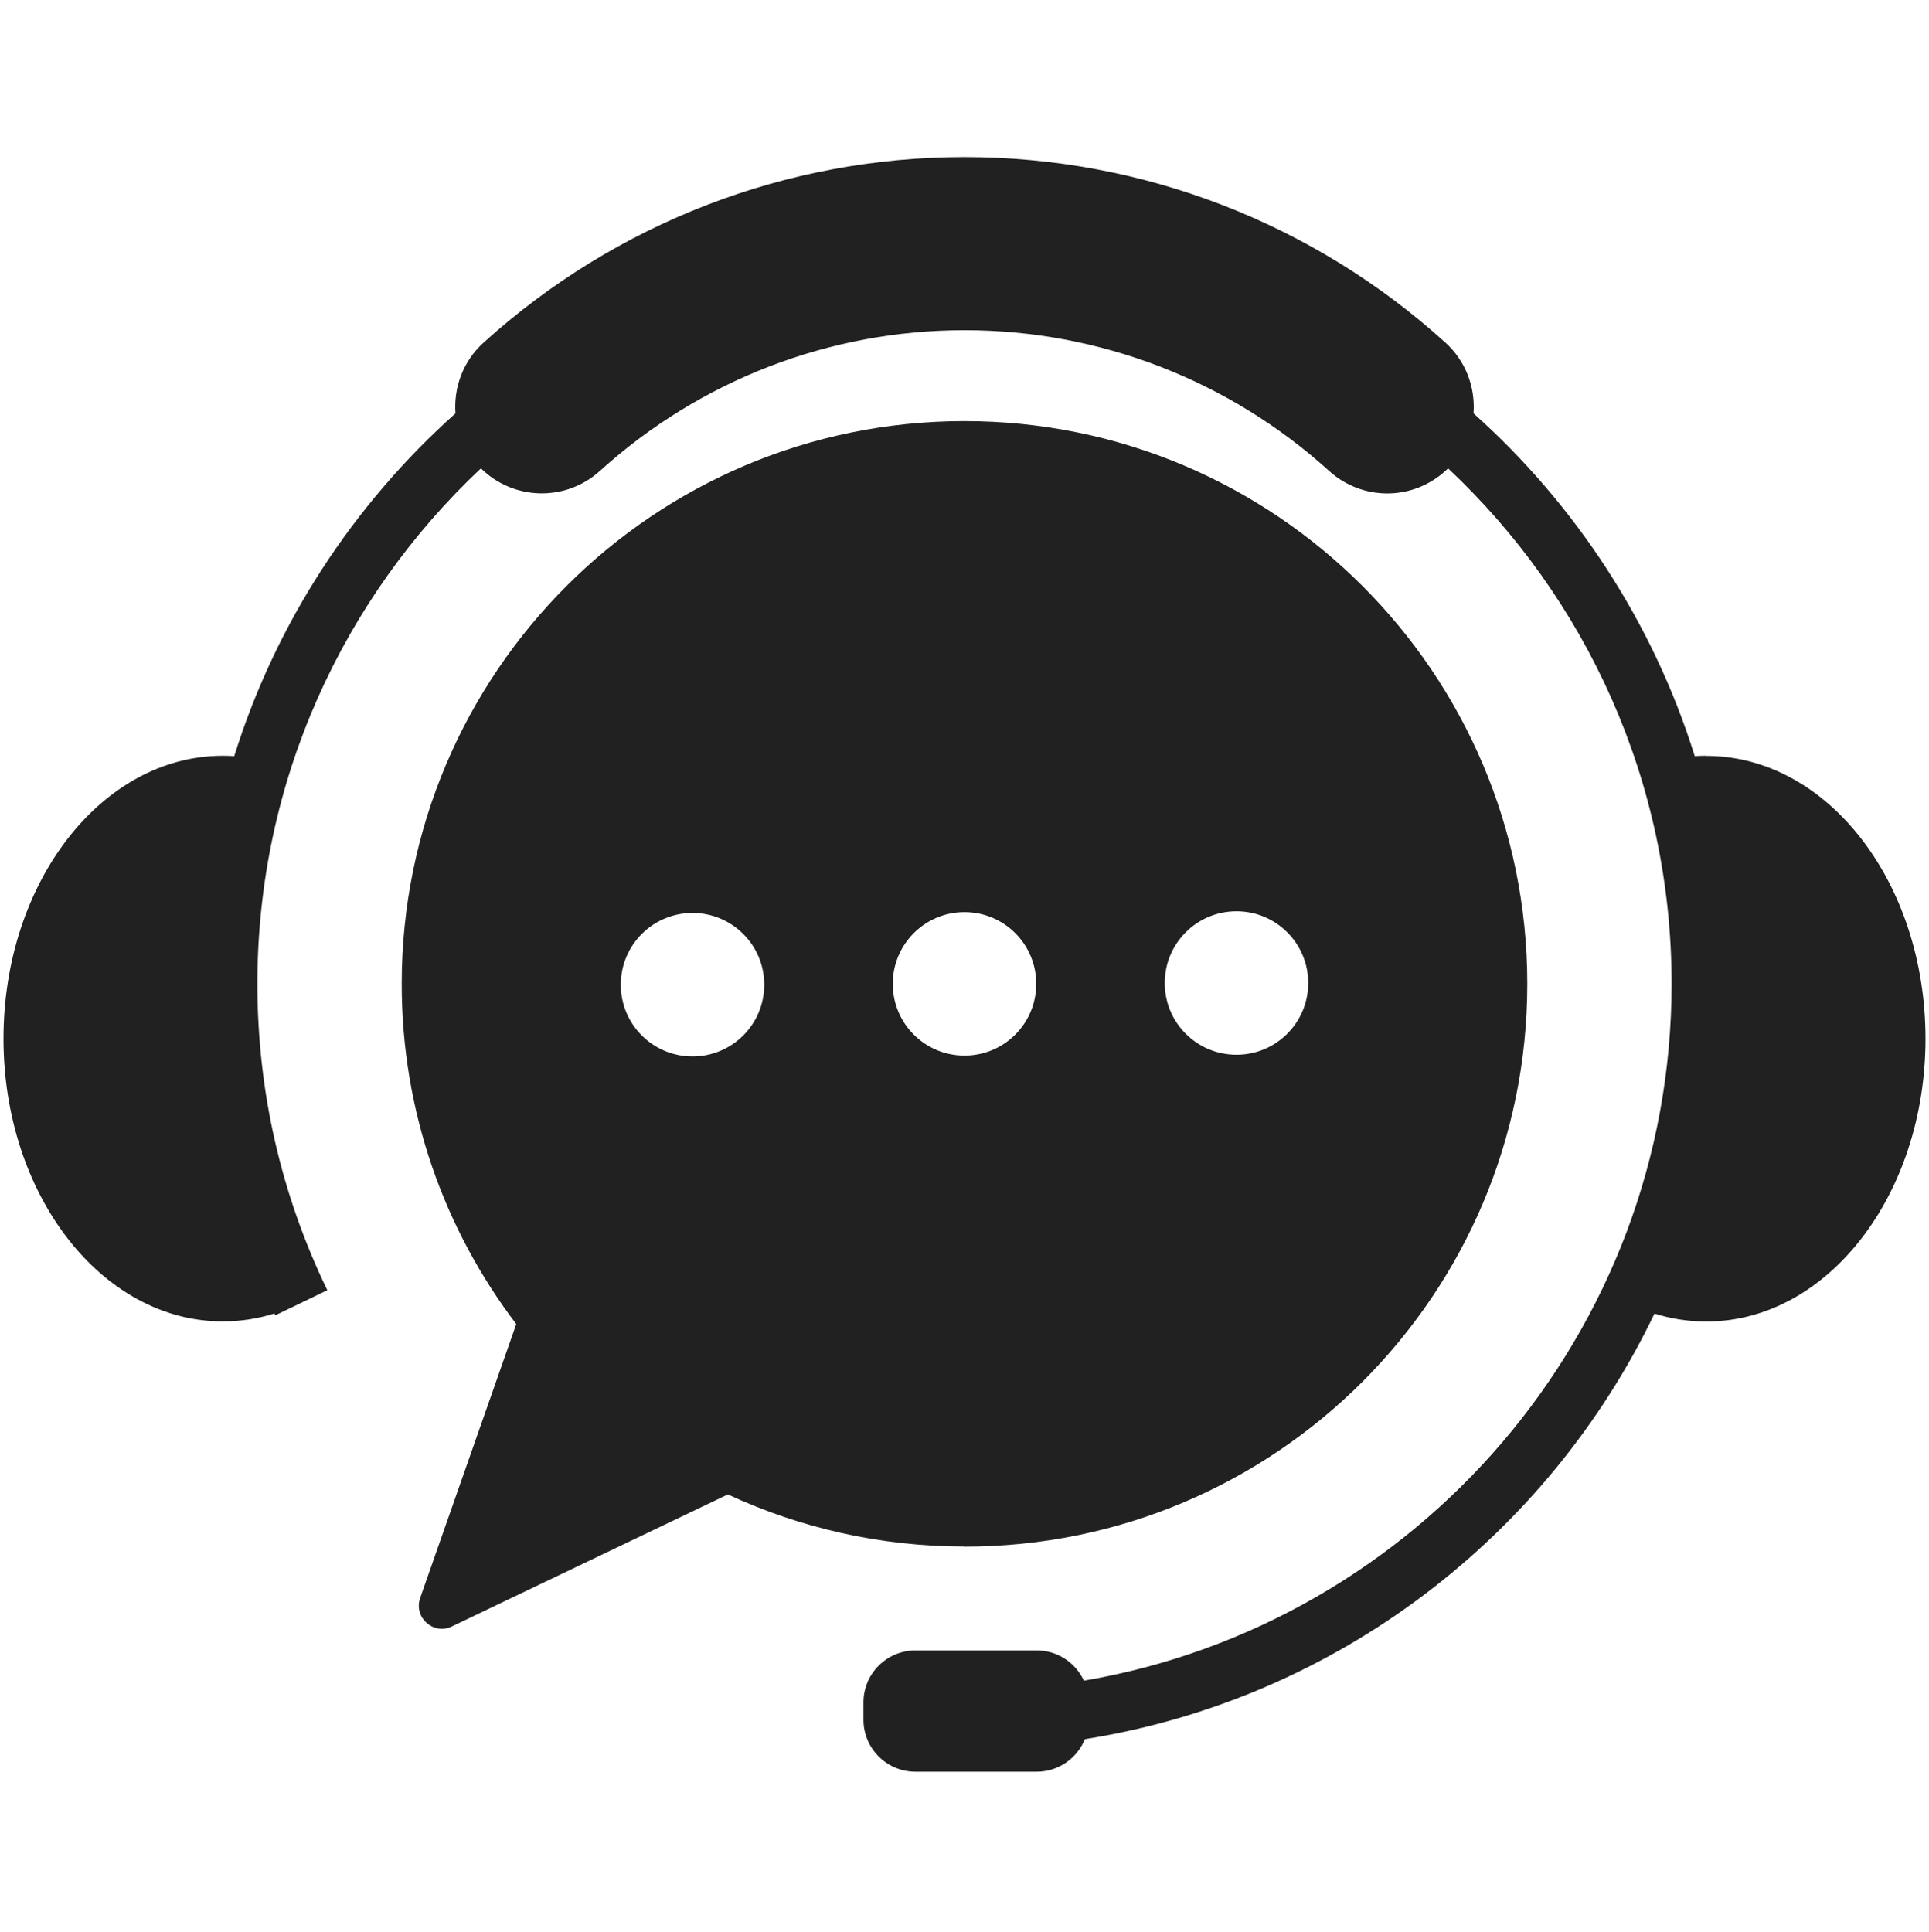
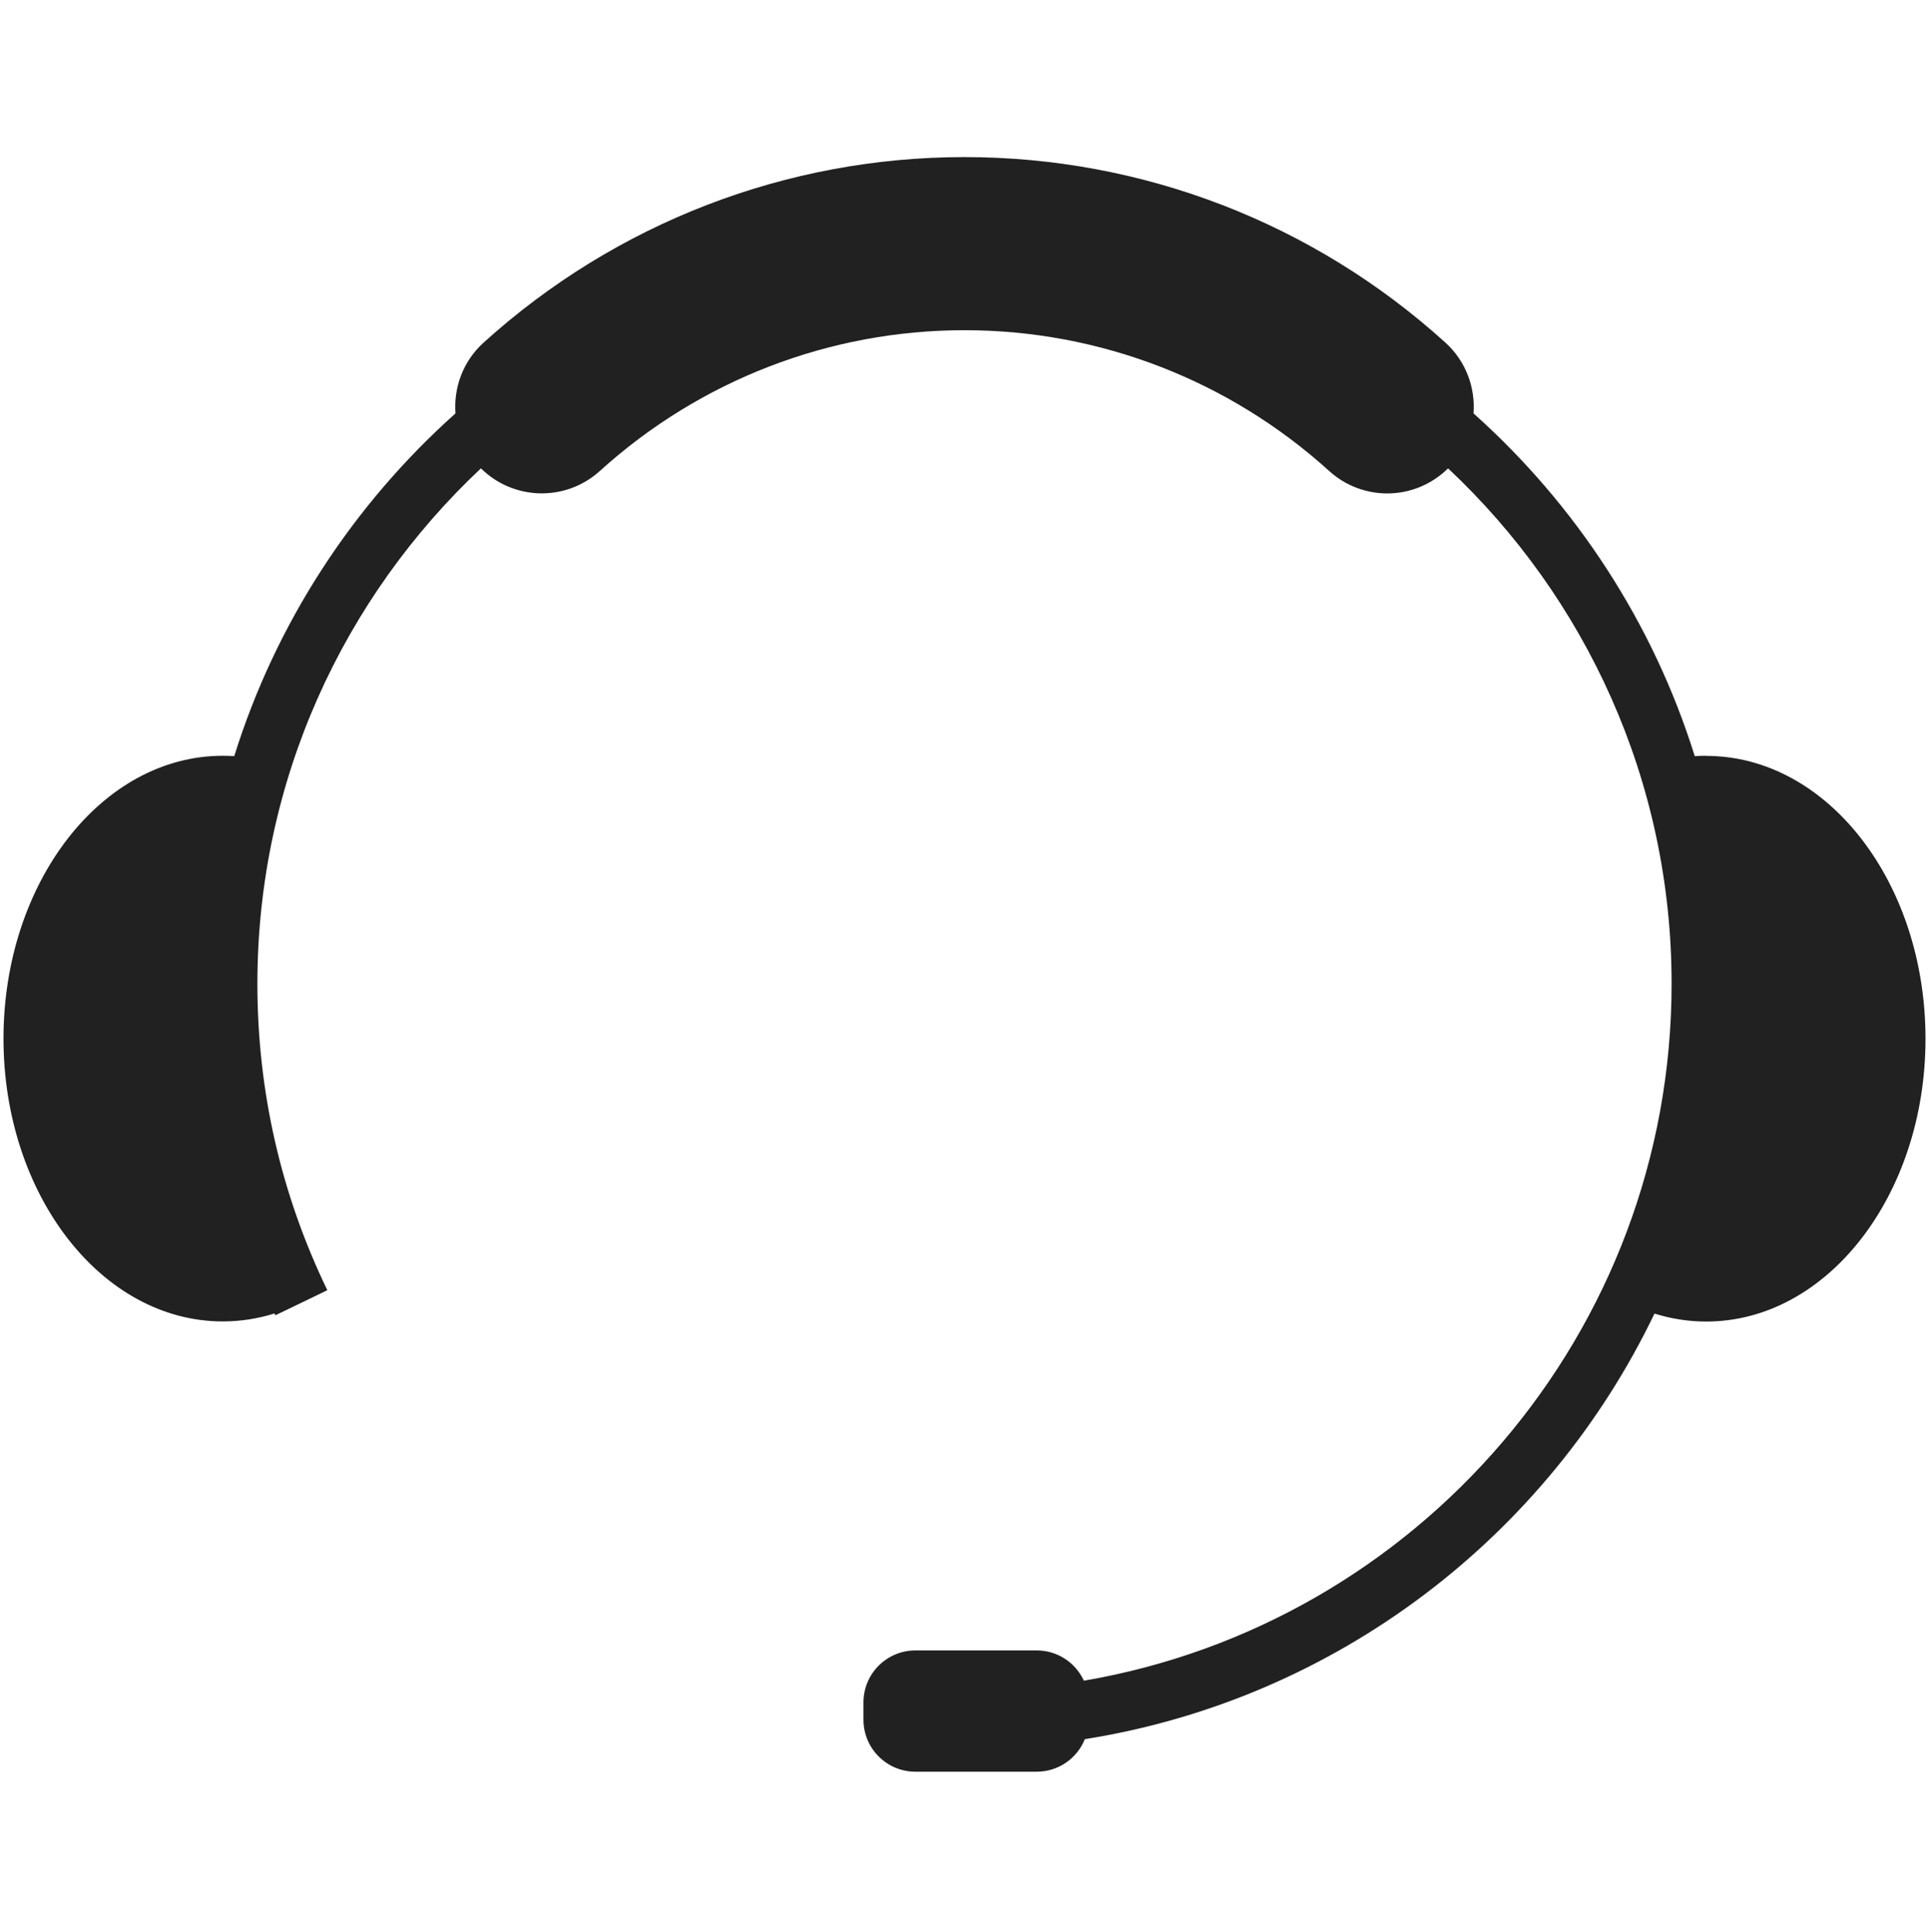
<svg xmlns="http://www.w3.org/2000/svg" viewBox="0 0 160 160.25" data-name="Слой 4" id="_Слой_4">
  <defs>
    <style>
      .cls-1 {
        fill: #212121;
      }
    </style>
  </defs>
  <path d="M141.52,62.69c-.32,0-.64.01-.95.03-3.46-11.08-9.89-20.87-18.35-28.43.16-2.13-.62-4.32-2.33-5.87-10.96-9.93-25.12-15.39-39.89-15.39s-28.93,5.47-39.89,15.39c-1.71,1.55-2.49,3.73-2.33,5.87-8.46,7.56-14.89,17.34-18.35,28.43-.32-.02-.63-.03-.95-.03C8.43,62.69.29,73.2.29,86.15s8.14,23.46,18.19,23.46c1.48,0,2.92-.23,4.29-.66.02.05.05.1.07.15l2.16-1.04s0,0,0,0h0s2.15-1.04,2.15-1.04c-3.85-7.97-5.8-16.52-5.8-25.42,0-16.84,7.14-32.04,18.54-42.75,2.69,2.66,7.02,2.79,9.86.22,8.31-7.53,19.05-11.68,30.25-11.68s21.94,4.15,30.25,11.68c1.37,1.24,3.1,1.86,4.82,1.86,1.83,0,3.65-.71,5.04-2.08,11.41,10.71,18.54,25.91,18.54,42.75,0,28.97-21.11,53.09-48.75,57.81-.68-1.48-2.17-2.51-3.91-2.51h-10.06c-2.38,0-4.31,1.93-4.31,4.31v1.44c0,2.38,1.93,4.31,4.31,4.31h10.06c1.81,0,3.36-1.12,3.99-2.7,20.88-3.31,38.4-16.85,47.25-35.3,1.38.43,2.81.66,4.29.66,10.05,0,18.19-10.5,18.19-23.46s-8.14-23.46-18.19-23.46Z" class="cls-1" />
-   <path d="M80,128.29c25.78,0,46.68-20.9,46.68-46.68s-20.9-46.68-46.68-46.68-46.68,20.9-46.68,46.68c0,10.61,3.54,20.38,9.5,28.22l-7.97,22.72c-.56,1.61,1.1,3.1,2.63,2.36l22.89-10.95s0,0,0,0c5.97,2.77,12.62,4.32,19.63,4.32ZM102.56,75.59c3.29,0,5.95,2.66,5.95,5.95s-2.66,5.95-5.95,5.95-5.95-2.66-5.95-5.95,2.66-5.95,5.95-5.95ZM80,75.66c3.29,0,5.95,2.66,5.95,5.95s-2.66,5.95-5.95,5.95-5.95-2.67-5.95-5.95,2.66-5.95,5.95-5.95ZM57.44,75.73c3.29,0,5.95,2.66,5.95,5.95s-2.66,5.95-5.95,5.95-5.95-2.66-5.95-5.95,2.66-5.95,5.95-5.95Z" class="cls-1" />
</svg>